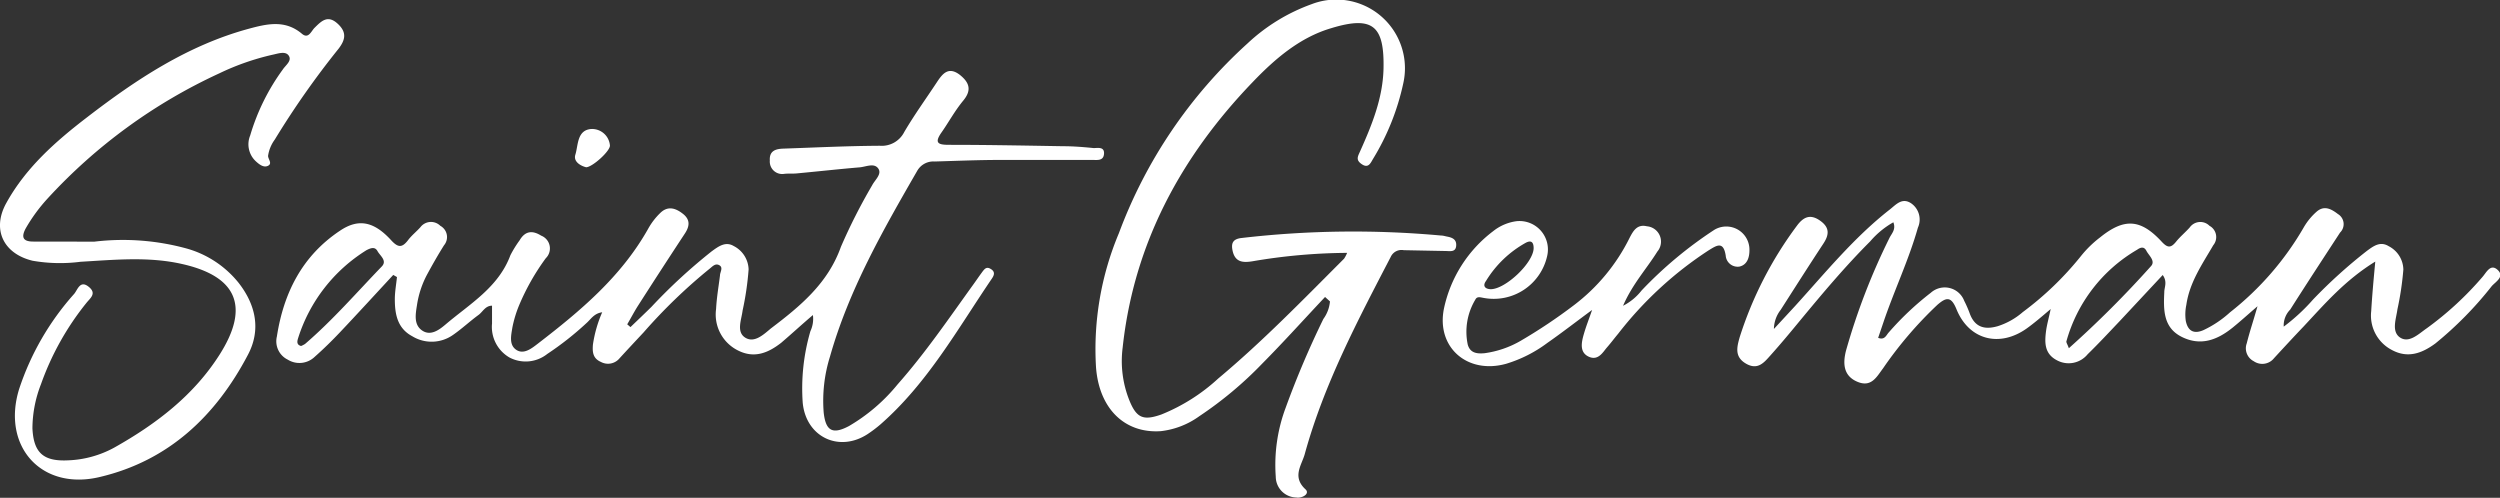
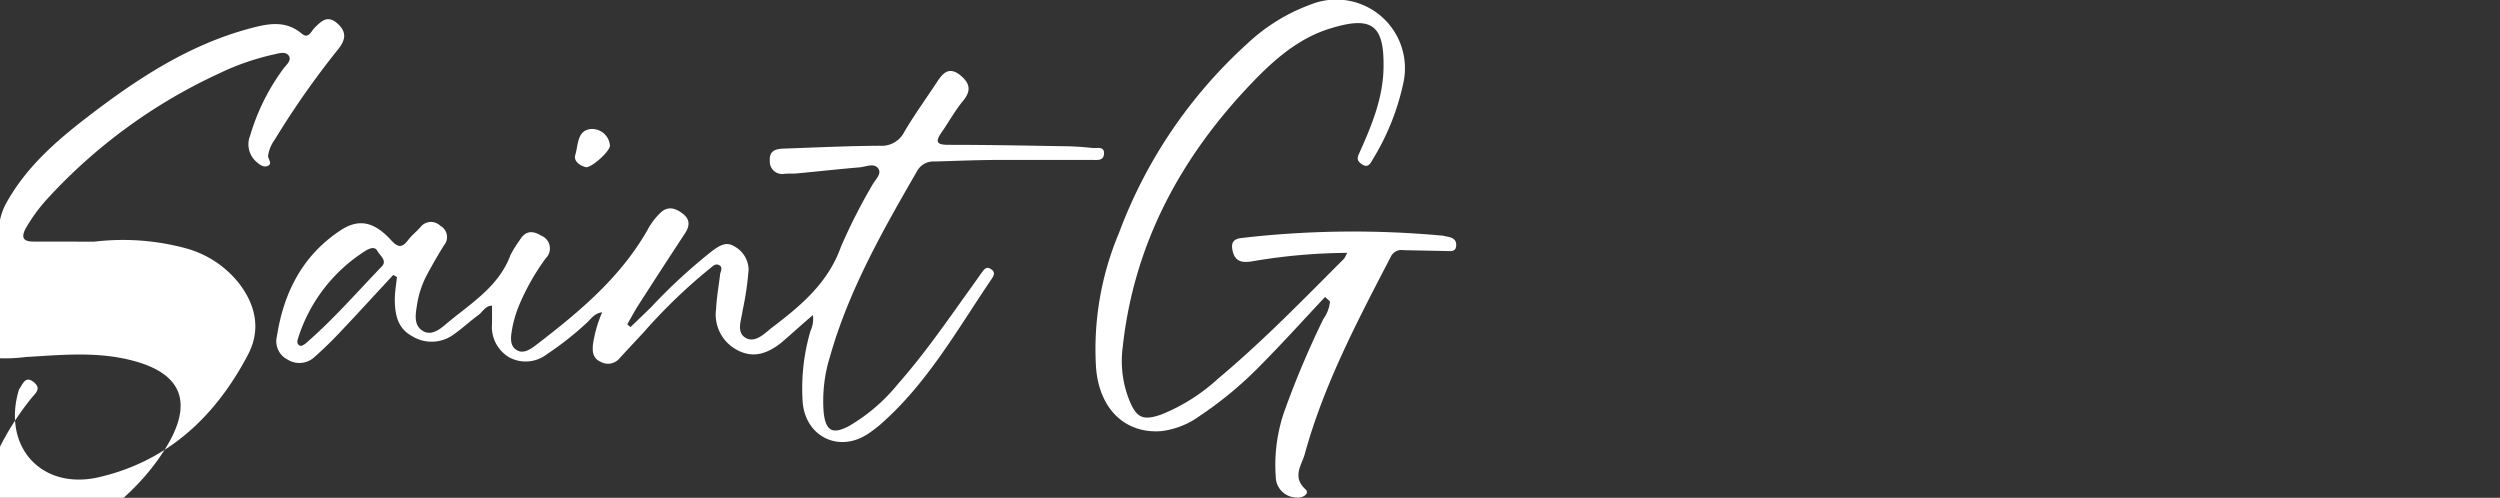
<svg xmlns="http://www.w3.org/2000/svg" width="269.8" height="53.72" viewBox="0 0 269.8 53.72">
  <rect x="0" y="0" width="269.8" height="53.72" fill="#333333" stroke="none" />
  <defs>
    <style> .cls-1 { fill: #fff; } </style>
  </defs>
  <g id="Layer_2" data-name="Layer 2">
    <g id="Layer_1-2" data-name="Layer 1">
      <g id="Tgl5Ci">
        <g>
          <path class="cls-1" d="M42.44,29.67c-1.92,2.07-3.82,4.15-5.75,6.19-.88.93-1.79,1.82-2.74,2.66a2.38,2.38,0,0,1-2.9.29,2.2,2.2,0,0,1-1.17-2.49c.73-4.72,2.74-8.71,6.81-11.42,2-1.35,3.66-1,5.5,1,.76.84,1.2.87,1.86,0,.38-.5.9-.91,1.32-1.38a1.43,1.43,0,0,1,2.15-.15,1.38,1.38,0,0,1,.4,2.1c-.63,1-1.25,2.09-1.83,3.16A10.23,10.23,0,0,0,45,32.93c-.16,1-.36,2.11.56,2.74s1.86-.09,2.52-.65c2.61-2.22,5.71-4,7-7.47a12,12,0,0,1,1-1.62c.59-1,1.36-1.1,2.32-.5a1.48,1.48,0,0,1,.5,2.44A24.73,24.73,0,0,0,56,33a12.64,12.64,0,0,0-.7,2.32c-.13.83-.4,1.88.41,2.43s1.68-.16,2.33-.66c4.6-3.54,9-7.22,11.92-12.42A7.22,7.22,0,0,1,71.24,23c.82-.82,1.68-.55,2.48.09s.7,1.35.18,2.13Q71.36,29.08,68.85,33c-.42.66-.78,1.36-1.16,2l.35.3c.75-.72,1.51-1.44,2.26-2.18a59.56,59.56,0,0,1,6.51-6c.72-.52,1.48-1.1,2.37-.57a2.93,2.93,0,0,1,1.61,2.52,31.82,31.82,0,0,1-.65,4.45c-.12,1-.7,2.3.29,2.92s2-.36,2.77-1c3.14-2.38,6.14-4.84,7.55-8.8A61.16,61.16,0,0,1,94.12,20c.3-.59,1.1-1.22.65-1.83s-1.31-.17-2-.11c-2.25.19-4.49.44-6.74.65-.46.05-.92,0-1.38.05a1.34,1.34,0,0,1-1.57-1.43c-.07-1.06.63-1.26,1.45-1.29,3.47-.12,6.94-.29,10.42-.31a2.72,2.72,0,0,0,2.64-1.49c1.08-1.84,2.34-3.58,3.52-5.37.62-.94,1.26-1.73,2.49-.78,1,.81,1.3,1.62.36,2.76s-1.55,2.3-2.35,3.44-.38,1.34.79,1.34c4.11,0,8.22.08,12.34.15,1.09,0,2.2.09,3.29.2.45,0,1.21-.18,1.11.68-.09.71-.72.6-1.24.6-3.3,0-6.6,0-9.91,0-2.37,0-4.74.1-7.12.17a2,2,0,0,0-1.88,1c-3.7,6.42-7.38,12.85-9.42,20.06a16,16,0,0,0-.68,6c.21,2,.94,2.44,2.73,1.49a19.36,19.36,0,0,0,5.25-4.5c3-3.39,5.54-7.13,8.18-10.79.31-.43.6-.86.91-1.28s.51-.68,1-.36.3.7.06,1.05c-3.7,5.45-6.93,11.26-12,15.7a14.07,14.07,0,0,1-1.39,1.05c-3.07,2-6.64.33-7-3.38a22,22,0,0,1,.83-7.73A3.16,3.16,0,0,0,87.73,34c-1.18,1-2.26,2-3.43,3-1.39,1.08-2.89,1.72-4.66.82a4.33,4.33,0,0,1-2.36-4.47c.06-1.21.27-2.41.42-3.61,0-.38.38-.85-.06-1.11s-.76.14-1.07.38a58.51,58.51,0,0,0-7.12,6.87c-.87.93-1.74,1.86-2.6,2.8a1.61,1.61,0,0,1-2,.38c-.87-.38-.93-1.07-.86-1.88a13.53,13.53,0,0,1,1-3.48c-.89.12-1.23.76-1.7,1.17a33.13,33.13,0,0,1-4.23,3.33,3.75,3.75,0,0,1-4.08.38,3.81,3.81,0,0,1-1.88-3.66c0-.63,0-1.26,0-1.93-.73,0-1,.67-1.46,1-.93.68-1.78,1.48-2.73,2.14a4,4,0,0,1-4.43.15c-1.61-.86-1.87-2.41-1.87-4,0-.79.15-1.58.23-2.38Zm-9.95,7.67a2.49,2.49,0,0,0,.43-.22c3-2.58,5.56-5.54,8.28-8.36.61-.63-.18-1.15-.46-1.66S40,26.77,39.55,27a17.3,17.3,0,0,0-7.38,9.5C32.06,36.85,32,37.21,32.49,37.34Z" />
-           <path class="cls-1" d="M256.34,28.23c-3.25,2-5.43,4.54-7.73,7-1.08,1.13-2.14,2.28-3.2,3.43a1.62,1.62,0,0,1-2.19.32,1.56,1.56,0,0,1-.75-1.93c.3-1.21.7-2.39,1.16-4-1.08.93-1.87,1.65-2.7,2.32-1.64,1.32-3.42,2-5.45,1s-2-2.92-1.91-4.84c0-.54.36-1.11-.17-1.85l-4.6,4.93c-1.16,1.22-2.3,2.45-3.5,3.62a2.65,2.65,0,0,1-3.32.65c-1.36-.71-1.33-1.92-1.17-3.16.09-.67.28-1.33.5-2.37-1,.85-1.78,1.52-2.59,2.1-2.93,2.08-6.22,1.24-7.57-2.06-.58-1.44-1.11-1.32-2.07-.49a42.09,42.09,0,0,0-5.86,6.85c-.68.9-1.25,2.08-2.75,1.46s-1.61-1.91-1.26-3.33A70.26,70.26,0,0,1,203.9,25.7c.23-.49.74-.92.43-1.71a9.31,9.31,0,0,0-2.5,2.06c-2.67,2.67-5.09,5.55-7.49,8.45-1.07,1.3-2.14,2.59-3.26,3.84-.69.77-1.37,1.64-2.64.91s-1-1.78-.69-2.87a40.71,40.71,0,0,1,6.16-12c.69-.94,1.42-1.32,2.48-.59s1.05,1.5.39,2.5c-1.56,2.37-3.08,4.76-4.61,7.15a3.44,3.44,0,0,0-.73,2.06L193.75,33c3.27-3.6,6.35-7.39,10.21-10.4.66-.52,1.31-1.31,2.29-.66a2.13,2.13,0,0,1,.73,2.63c-1,3.53-2.58,6.82-3.74,10.27l-.55,1.62c.72.28.88-.31,1.15-.59a31.7,31.7,0,0,1,4.54-4.28,2.25,2.25,0,0,1,3.6.88,12.1,12.1,0,0,1,.62,1.43c.55,1.42,1.59,1.71,3,1.3a7.67,7.67,0,0,0,2.7-1.52,34.14,34.14,0,0,0,6.24-6,11.71,11.71,0,0,1,2.1-2.06c2.6-2.1,4.36-2,6.62.43.64.7,1,.77,1.61,0,.44-.54,1-1,1.45-1.51a1.4,1.4,0,0,1,2.13-.17,1.38,1.38,0,0,1,.41,2.09c-1.19,2.05-2.56,4-2.91,6.44a5,5,0,0,0-.06,1.73c.23,1.11.88,1.44,1.9,1a11.53,11.53,0,0,0,2.87-1.92,32,32,0,0,0,8-9.24,6.79,6.79,0,0,1,1.32-1.6c.82-.74,1.59-.34,2.33.23a1.27,1.27,0,0,1,.23,2c-1.8,2.76-3.61,5.52-5.38,8.31a2.43,2.43,0,0,0-.7,1.84,20.74,20.74,0,0,0,3.17-2.93,54.33,54.33,0,0,1,5.8-5.24c.71-.52,1.44-1.08,2.36-.51a2.89,2.89,0,0,1,1.58,2.52,32.39,32.39,0,0,1-.64,4.29c-.13,1-.65,2.33.22,3,1,.74,2.06-.34,2.93-.94a34.81,34.81,0,0,0,6-5.52c.43-.47.86-1.47,1.61-.84.9.76-.18,1.33-.59,1.81a39.05,39.05,0,0,1-6.08,6.18c-1.43,1.05-2.95,1.63-4.67.71a4.18,4.18,0,0,1-2.25-4.19C256,31.91,256.15,30.26,256.34,28.23Zm-33.07,9.35a111.6,111.6,0,0,0,8.84-8.83c.56-.57-.2-1.16-.47-1.68s-.66-.36-1-.12A16.58,16.58,0,0,0,223,36.86C223,37,223.12,37.16,223.27,37.58Z" />
          <path class="cls-1" d="M143,32.05c-2.26,2.4-4.46,4.85-6.78,7.19a40.88,40.88,0,0,1-6.78,5.67,8.78,8.78,0,0,1-4.16,1.62c-3.91.27-6.68-2.44-7-6.93a32.26,32.26,0,0,1,2.47-14.43A52.1,52.1,0,0,1,134.64,4.68,20,20,0,0,1,141.55.45,7.41,7.41,0,0,1,151.44,9a26.15,26.15,0,0,1-3.28,8.18c-.26.45-.5,1-1.18.55s-.46-.82-.22-1.35c1.28-2.86,2.48-5.76,2.55-9,.09-4.56-1.12-5.72-5.64-4.34-3.4,1-6.09,3.32-8.51,5.85-7.69,8-12.79,17.39-14,28.6a11.43,11.43,0,0,0,.69,5.64c.79,2,1.53,2.29,3.49,1.6a20.18,20.18,0,0,0,6.13-3.88c4.79-4,9.16-8.51,13.58-12.93a3.2,3.2,0,0,0,.33-.63,62.27,62.27,0,0,0-10.23.91c-1,.16-1.84.11-2.12-1.1-.19-.84,0-1.32,1-1.42a104.39,104.39,0,0,1,21.5-.26c.23,0,.45.08.68.12.56.11,1,.32.94,1s-.64.56-1.09.55L151.49,27a1.28,1.28,0,0,0-1.4.72c-3.58,6.89-7.21,13.75-9.28,21.28-.33,1.2-1.4,2.45.08,3.81.52.48-.39,1-1,.88a2.26,2.26,0,0,1-2.21-2.24A17.63,17.63,0,0,1,138.75,44a98.29,98.29,0,0,1,4.07-9.58,3.77,3.77,0,0,0,.71-1.89Z" />
-           <path class="cls-1" d="M10.18,26.08a26,26,0,0,1,10,.75,11,11,0,0,1,5.56,3.68c1.89,2.41,2.44,5.12,1,7.81-3.46,6.57-8.53,11.39-15.94,13.15C4.49,53,.16,48.19,2.06,42A29,29,0,0,1,8,31.72c.37-.43.63-1.52,1.56-.78s.16,1.24-.25,1.77a29.84,29.84,0,0,0-4.89,8.76,13.23,13.23,0,0,0-.92,4.74c.12,2.64,1.17,3.6,3.84,3.47a11.23,11.23,0,0,0,5-1.38c4.48-2.52,8.53-5.59,11.34-10,3.31-5.19,1.92-8.49-4.08-9.82-3.61-.81-7.26-.44-10.9-.23a17.3,17.3,0,0,1-5.18-.11C.36,27.38-.89,24.76.67,21.93,2.78,18.1,6,15.26,9.42,12.64c5.3-4.08,10.84-7.74,17.4-9.53,2-.54,3.94-1,5.76.53.7.6,1-.26,1.35-.62.73-.72,1.41-1.45,2.48-.49s.85,1.79.12,2.74a92.26,92.26,0,0,0-6.88,9.8,3.91,3.91,0,0,0-.72,1.75c0,.36.49.82,0,1.07s-1-.18-1.37-.53A2.5,2.5,0,0,1,27,14.62,23.19,23.19,0,0,1,30.52,7.5c.3-.46,1-.93.65-1.48S30,5.79,29.4,5.91a27,27,0,0,0-5.72,2A58.15,58.15,0,0,0,5.13,21.43a18,18,0,0,0-2.35,3.21c-.54,1-.26,1.43.81,1.43Z" />
-           <path class="cls-1" d="M175.16,33a6,6,0,0,0,2-1.65A43.91,43.91,0,0,1,185,24.81,2.5,2.5,0,0,1,188.8,27c0,.79-.24,1.58-1.08,1.77a1.29,1.29,0,0,1-1.48-1.18c-.25-1.63-1-1.09-1.85-.57a39.9,39.9,0,0,0-9.76,9c-.41.49-.79,1-1.21,1.48s-.93,1.46-1.95,1-.81-1.52-.55-2.42.51-1.5.9-2.63C170,34.79,168.55,35.92,167,37a14.33,14.33,0,0,1-4.46,2.26c-4.21,1.17-7.58-1.81-6.7-6a14.13,14.13,0,0,1,5.3-8.31,5.12,5.12,0,0,1,2.53-1.08,3.07,3.07,0,0,1,3.3,3.76,5.91,5.91,0,0,1-6.86,4.52c-.36-.06-.71-.2-.9.2a6.72,6.72,0,0,0-.81,4.84c.26.92,1,1,1.8.93a10.63,10.63,0,0,0,3.91-1.34,56.84,56.84,0,0,0,5.77-3.86,20.52,20.52,0,0,0,6-7.28c.36-.68.78-1.48,1.85-1.22a1.66,1.66,0,0,1,1.13,2.73C177.71,29,176.17,30.66,175.16,33Zm-14.28-1.79c1.59,0,4.6-2.84,4.63-4.42,0-.63-.24-.9-.83-.6a11.62,11.62,0,0,0-4.31,4.13C160,30.82,160.22,31.19,160.88,31.21Z" />
+           <path class="cls-1" d="M10.18,26.08a26,26,0,0,1,10,.75,11,11,0,0,1,5.56,3.68c1.89,2.41,2.44,5.12,1,7.81-3.46,6.57-8.53,11.39-15.94,13.15C4.49,53,.16,48.19,2.06,42c.37-.43.63-1.52,1.56-.78s.16,1.24-.25,1.77a29.84,29.84,0,0,0-4.89,8.76,13.23,13.23,0,0,0-.92,4.74c.12,2.64,1.17,3.6,3.84,3.47a11.23,11.23,0,0,0,5-1.38c4.48-2.52,8.53-5.59,11.34-10,3.31-5.19,1.92-8.49-4.08-9.82-3.61-.81-7.26-.44-10.9-.23a17.3,17.3,0,0,1-5.18-.11C.36,27.38-.89,24.76.67,21.93,2.78,18.1,6,15.26,9.42,12.64c5.3-4.08,10.84-7.74,17.4-9.53,2-.54,3.94-1,5.76.53.7.6,1-.26,1.35-.62.73-.72,1.41-1.45,2.48-.49s.85,1.79.12,2.74a92.26,92.26,0,0,0-6.88,9.8,3.91,3.91,0,0,0-.72,1.75c0,.36.49.82,0,1.07s-1-.18-1.37-.53A2.5,2.5,0,0,1,27,14.62,23.19,23.19,0,0,1,30.52,7.5c.3-.46,1-.93.65-1.48S30,5.79,29.4,5.91a27,27,0,0,0-5.72,2A58.15,58.15,0,0,0,5.13,21.43a18,18,0,0,0-2.35,3.21c-.54,1-.26,1.43.81,1.43Z" />
          <path class="cls-1" d="M63.25,18.05c-.65-.17-1.38-.63-1.16-1.35.32-1,.16-2.67,1.73-2.78a1.94,1.94,0,0,1,2,1.74C65.94,16.23,63.93,18.05,63.25,18.05Z" />
        </g>
      </g>
    </g>
  </g>
</svg>